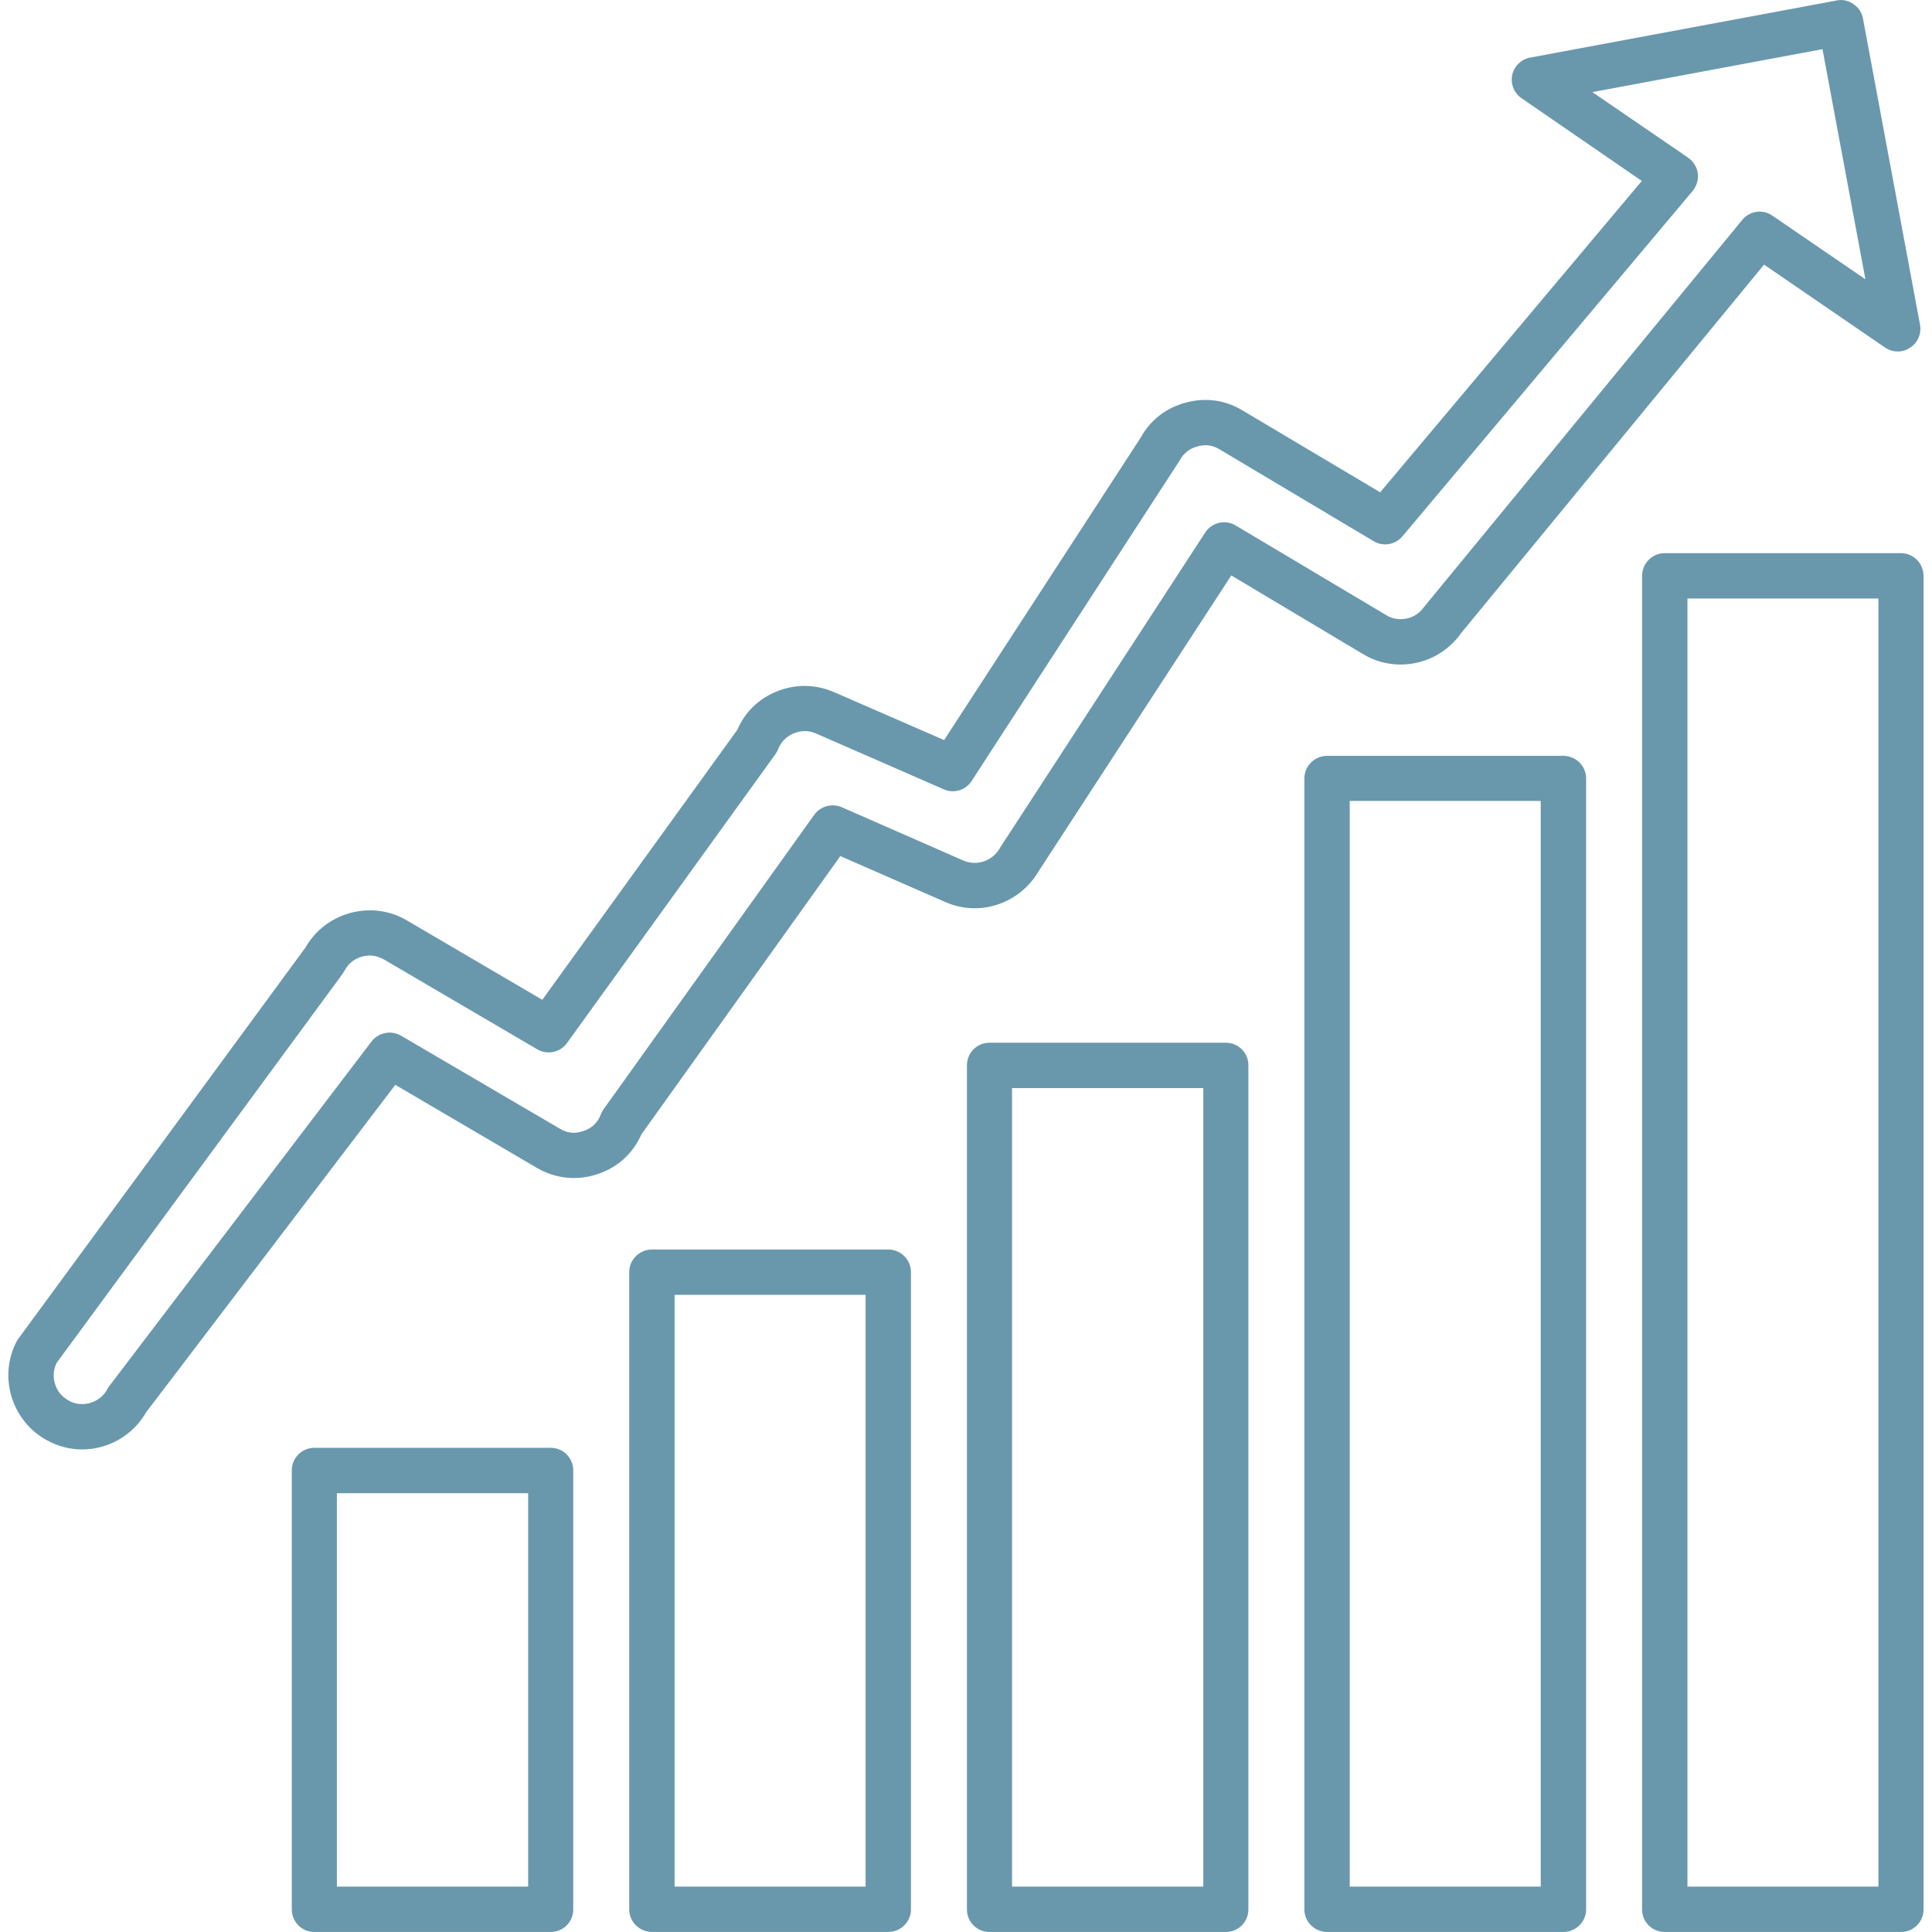
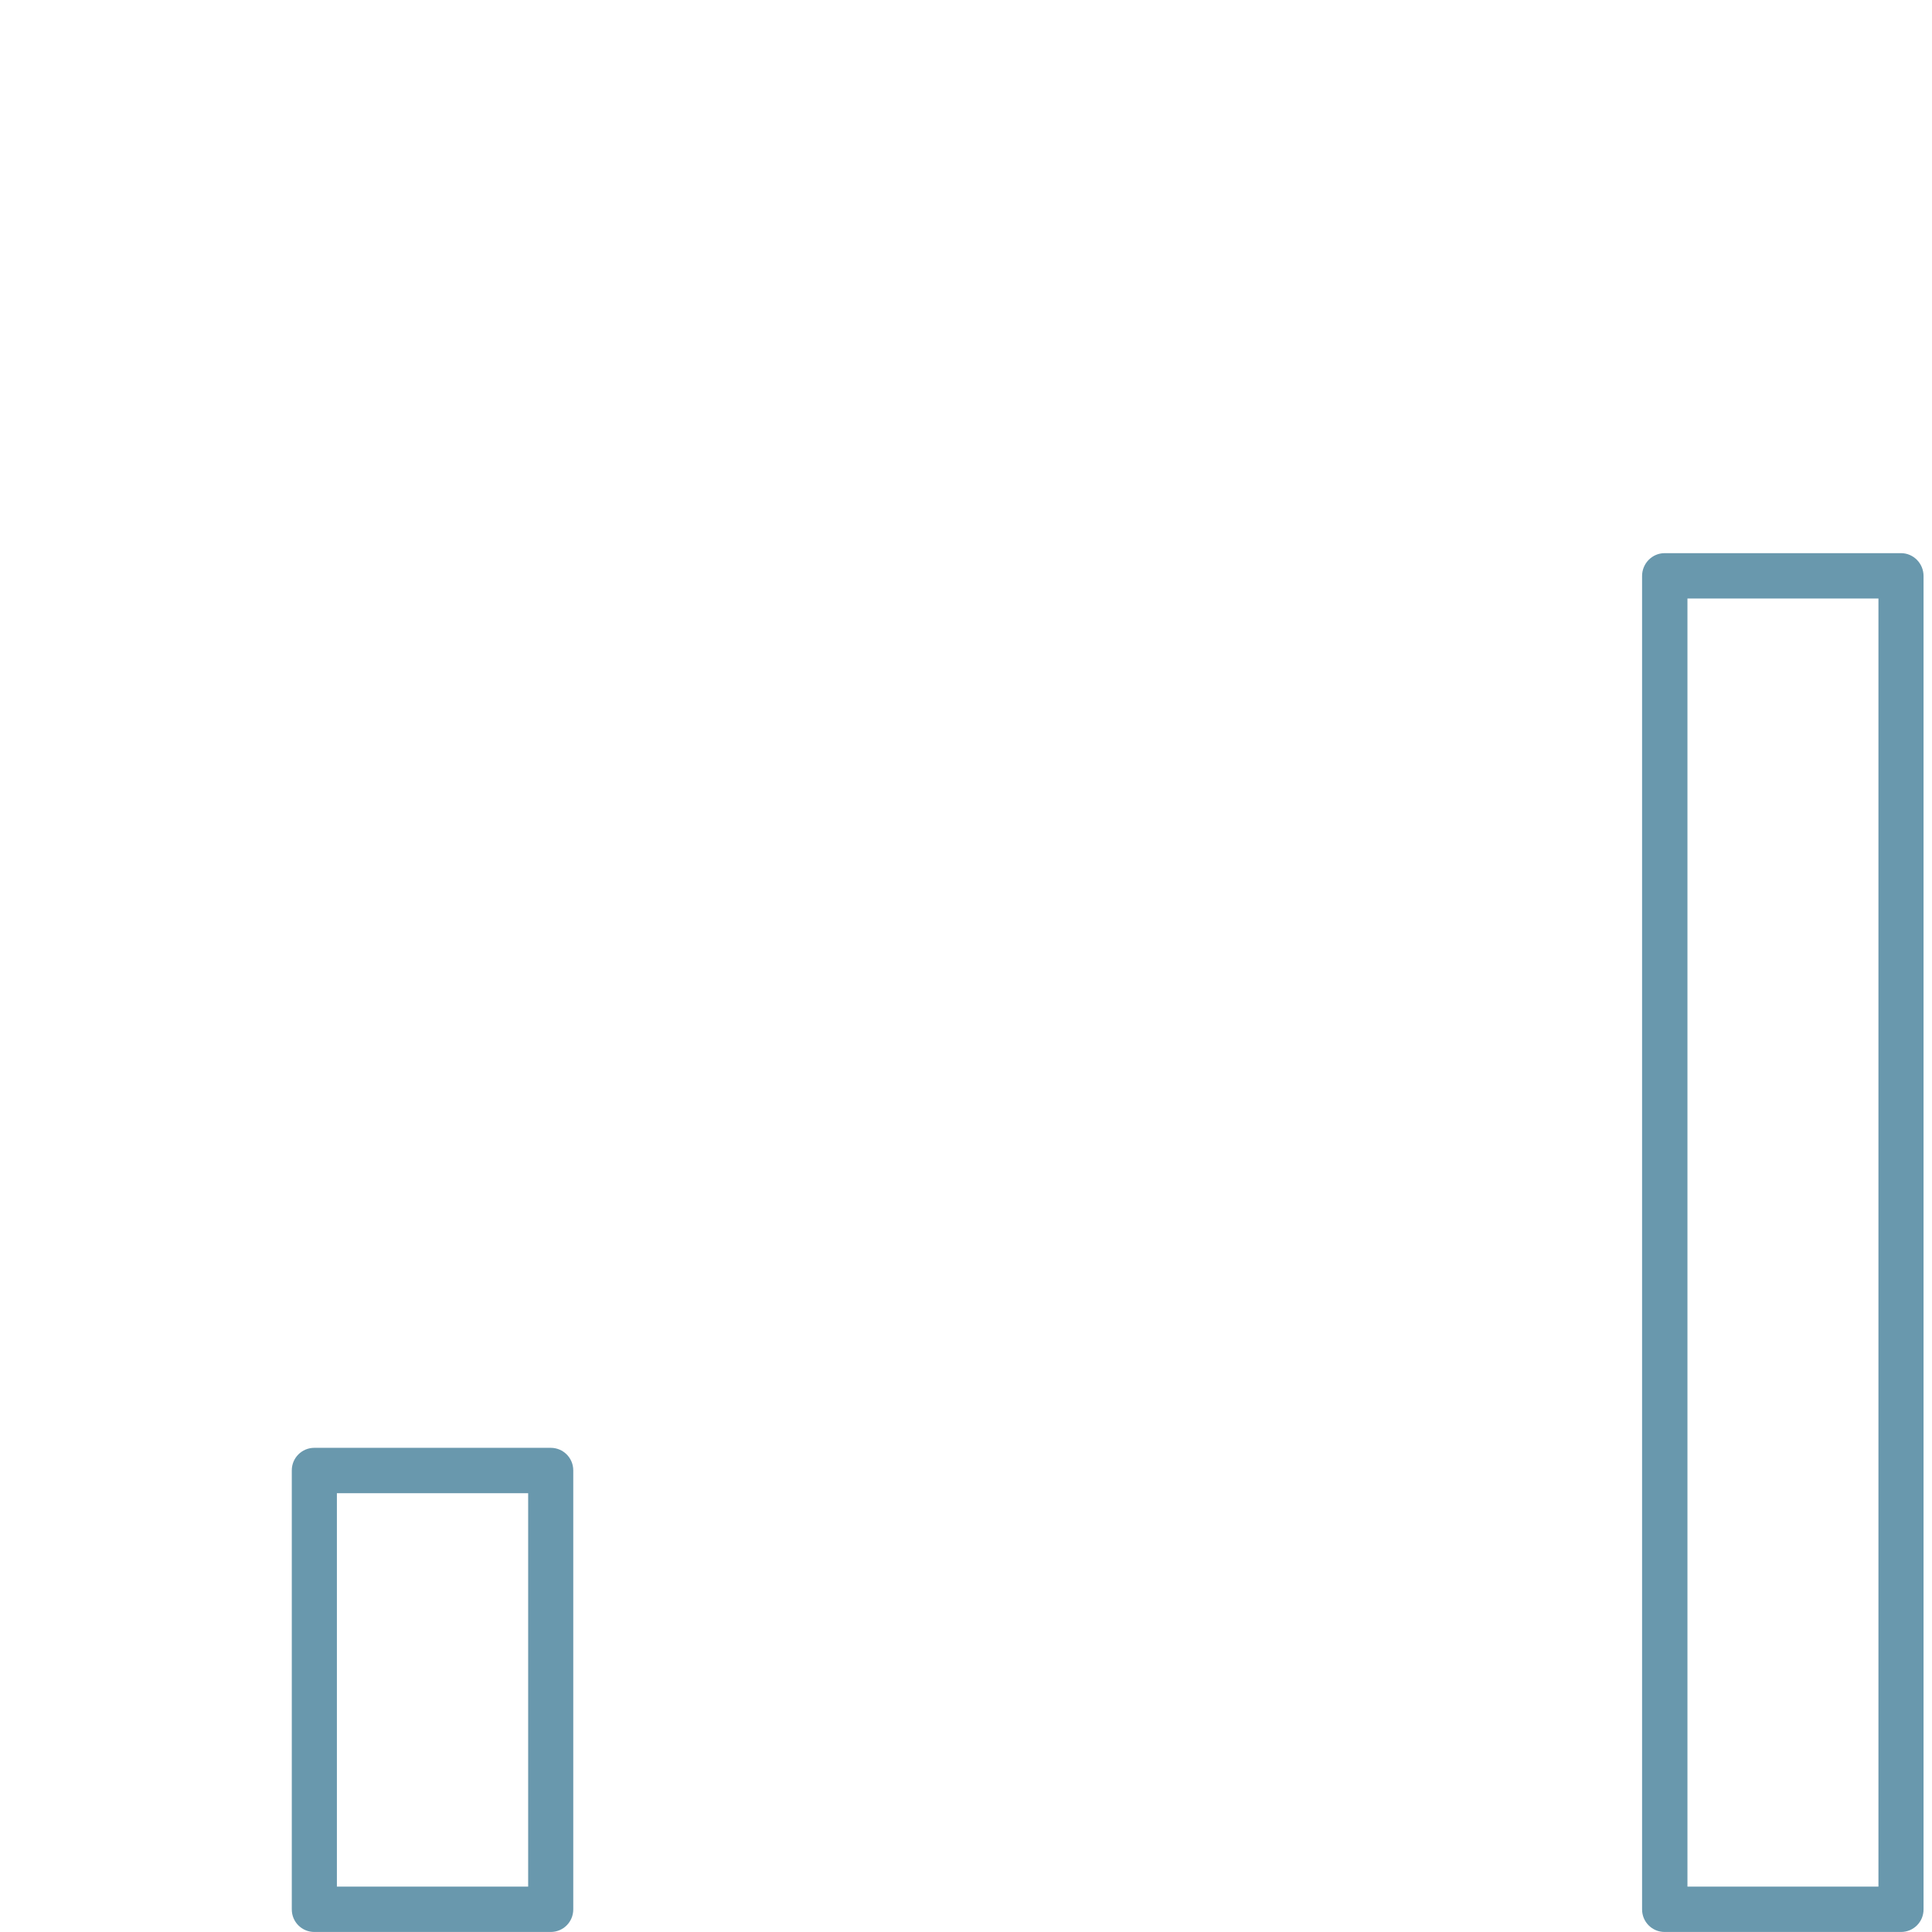
<svg xmlns="http://www.w3.org/2000/svg" width="100%" height="100%" viewBox="0 0 512 512" version="1.1" xml:space="preserve" style="fill-rule:evenodd;clip-rule:evenodd;stroke-linejoin:round;stroke-miterlimit:2;">
  <g id="Layer_x0020_1" transform="matrix(0.072,0,0,0.072,0,0)">
    <g id="_440861768">
      <g>
        <g>
          <path d="M2027,7111L1157,7111C1111,7111 1074,7074 1074,7028L1074,5412C1074,5366 1111,5329 1157,5329L2027,5329C2073,5329 2110,5366 2110,5412L2110,7028C2110,7074 2073,7111 2027,7111ZM1240,6944L1944,6944L1944,5496L1240,5496L1240,6944Z" style="fill:rgb(105,152,173);" />
        </g>
        <g>
-           <path d="M3269,7111L2400,7111C2354,7111 2316,7074 2316,7028L2316,4682C2316,4636 2354,4599 2400,4599L3269,4599C3315,4599 3353,4636 3353,4682L3353,7028C3353,7074 3315,7111 3269,7111ZM2483,6944L3186,6944L3186,4766L2483,4766L2483,6944Z" style="fill:rgb(105,152,173);" />
-         </g>
+           </g>
        <g>
-           <path d="M4512,7111L3642,7111C3596,7111 3559,7074 3559,7028L3559,3921C3559,3875 3596,3838 3642,3838L4512,3838C4558,3838 4595,3875 4595,3921L4595,7028C4595,7074 4558,7111 4512,7111ZM3725,6944L4429,6944L4429,4005L3725,4005L3725,6944Z" style="fill:rgb(105,152,173);" />
-         </g>
+           </g>
        <g>
-           <path d="M5754,7111L4885,7111C4839,7111 4801,7074 4801,7028L4801,2865C4801,2819 4839,2782 4885,2782L5754,2782C5800,2782 5838,2819 5838,2865L5838,7028C5838,7074 5800,7111 5754,7111ZM4968,6944L5671,6944L5671,2948L4968,2948L4968,6944Z" style="fill:rgb(105,152,173);" />
-         </g>
+           </g>
        <g>
          <path d="M6997,7111L6127,7111C6081,7111 6044,7074 6044,7028L6044,2120C6044,2074 6081,2036 6127,2036L6997,2036C7043,2036 7080,2074 7080,2120L7080,7028C7080,7074 7043,7111 6997,7111ZM6211,6944L6914,6944L6914,2203L6211,2203L6211,6944Z" style="fill:rgb(105,152,173);" />
        </g>
        <g>
-           <path d="M302,5335C257,5335 213,5323 174,5302C42,5231 -8,5065 63,4934C65,4930 67,4927 70,4924L1124,3488C1160,3425 1217,3381 1287,3361C1360,3341 1433,3350 1498,3388L1996,3680L2714,2686C2742,2621 2792,2572 2859,2545C2928,2517 3002,2518 3071,2548L3475,2724L4199,1610C4235,1545 4293,1501 4364,1482C4437,1462 4510,1472 4574,1511L5080,1812L6043,666L5601,362C5573,343 5559,309 5566,276C5573,244 5599,218 5632,212L6759,2C6781,-3 6804,2 6822,15C6840,27 6853,46 6857,68L7067,1195C7073,1228 7059,1262 7030,1280C7002,1299 6966,1298 6938,1279L6493,974L5379,2329C5328,2402 5245,2446 5155,2446C5107,2446 5058,2433 5016,2407L4532,2118L3824,3205C3775,3290 3685,3343 3588,3343C3550,3343 3513,3335 3479,3320L3093,3151L2361,4175C2330,4245 2275,4296 2201,4321C2125,4347 2045,4339 1975,4298L1455,3993L538,5198C490,5282 400,5335 302,5335ZM208,5017C184,5067 203,5129 253,5155C268,5164 285,5168 302,5168C341,5168 377,5147 395,5113C397,5109 400,5105 402,5102L1367,3834C1393,3800 1440,3791 1476,3812L2060,4154C2088,4171 2116,4174 2147,4163C2178,4153 2199,4133 2211,4103C2213,4097 2216,4091 2220,4085L2997,2999C3020,2967 3062,2956 3098,2971L3545,3167C3559,3173 3573,3176 3588,3176C3626,3176 3661,3155 3680,3122C3681,3120 3682,3118 3683,3117L4436,1960C4460,1923 4510,1911 4548,1934L5102,2264C5118,2274 5137,2279 5155,2279C5191,2279 5223,2262 5243,2232C5245,2230 5246,2228 5248,2226L6413,809C6440,776 6489,769 6524,794L6866,1028L6708,181L5861,339L6213,580C6233,594 6246,615 6249,638C6252,661 6245,685 6230,703L5162,1974C5136,2005 5091,2013 5056,1992L4489,1654C4463,1638 4437,1635 4408,1643C4378,1651 4358,1667 4343,1693C4342,1695 4341,1697 4340,1698L3576,2875C3554,2909 3510,2922 3473,2905L3004,2700C2976,2688 2950,2688 2922,2699C2894,2711 2875,2730 2864,2758C2862,2764 2858,2770 2854,2776L2087,3839C2062,3874 2014,3884 1977,3862L1414,3532C1387,3517 1362,3513 1332,3521C1303,3530 1282,3546 1268,3573C1266,3576 1264,3579 1262,3583L208,5017Z" style="fill:rgb(105,152,173);" />
-         </g>
+           </g>
      </g>
    </g>
  </g>
</svg>